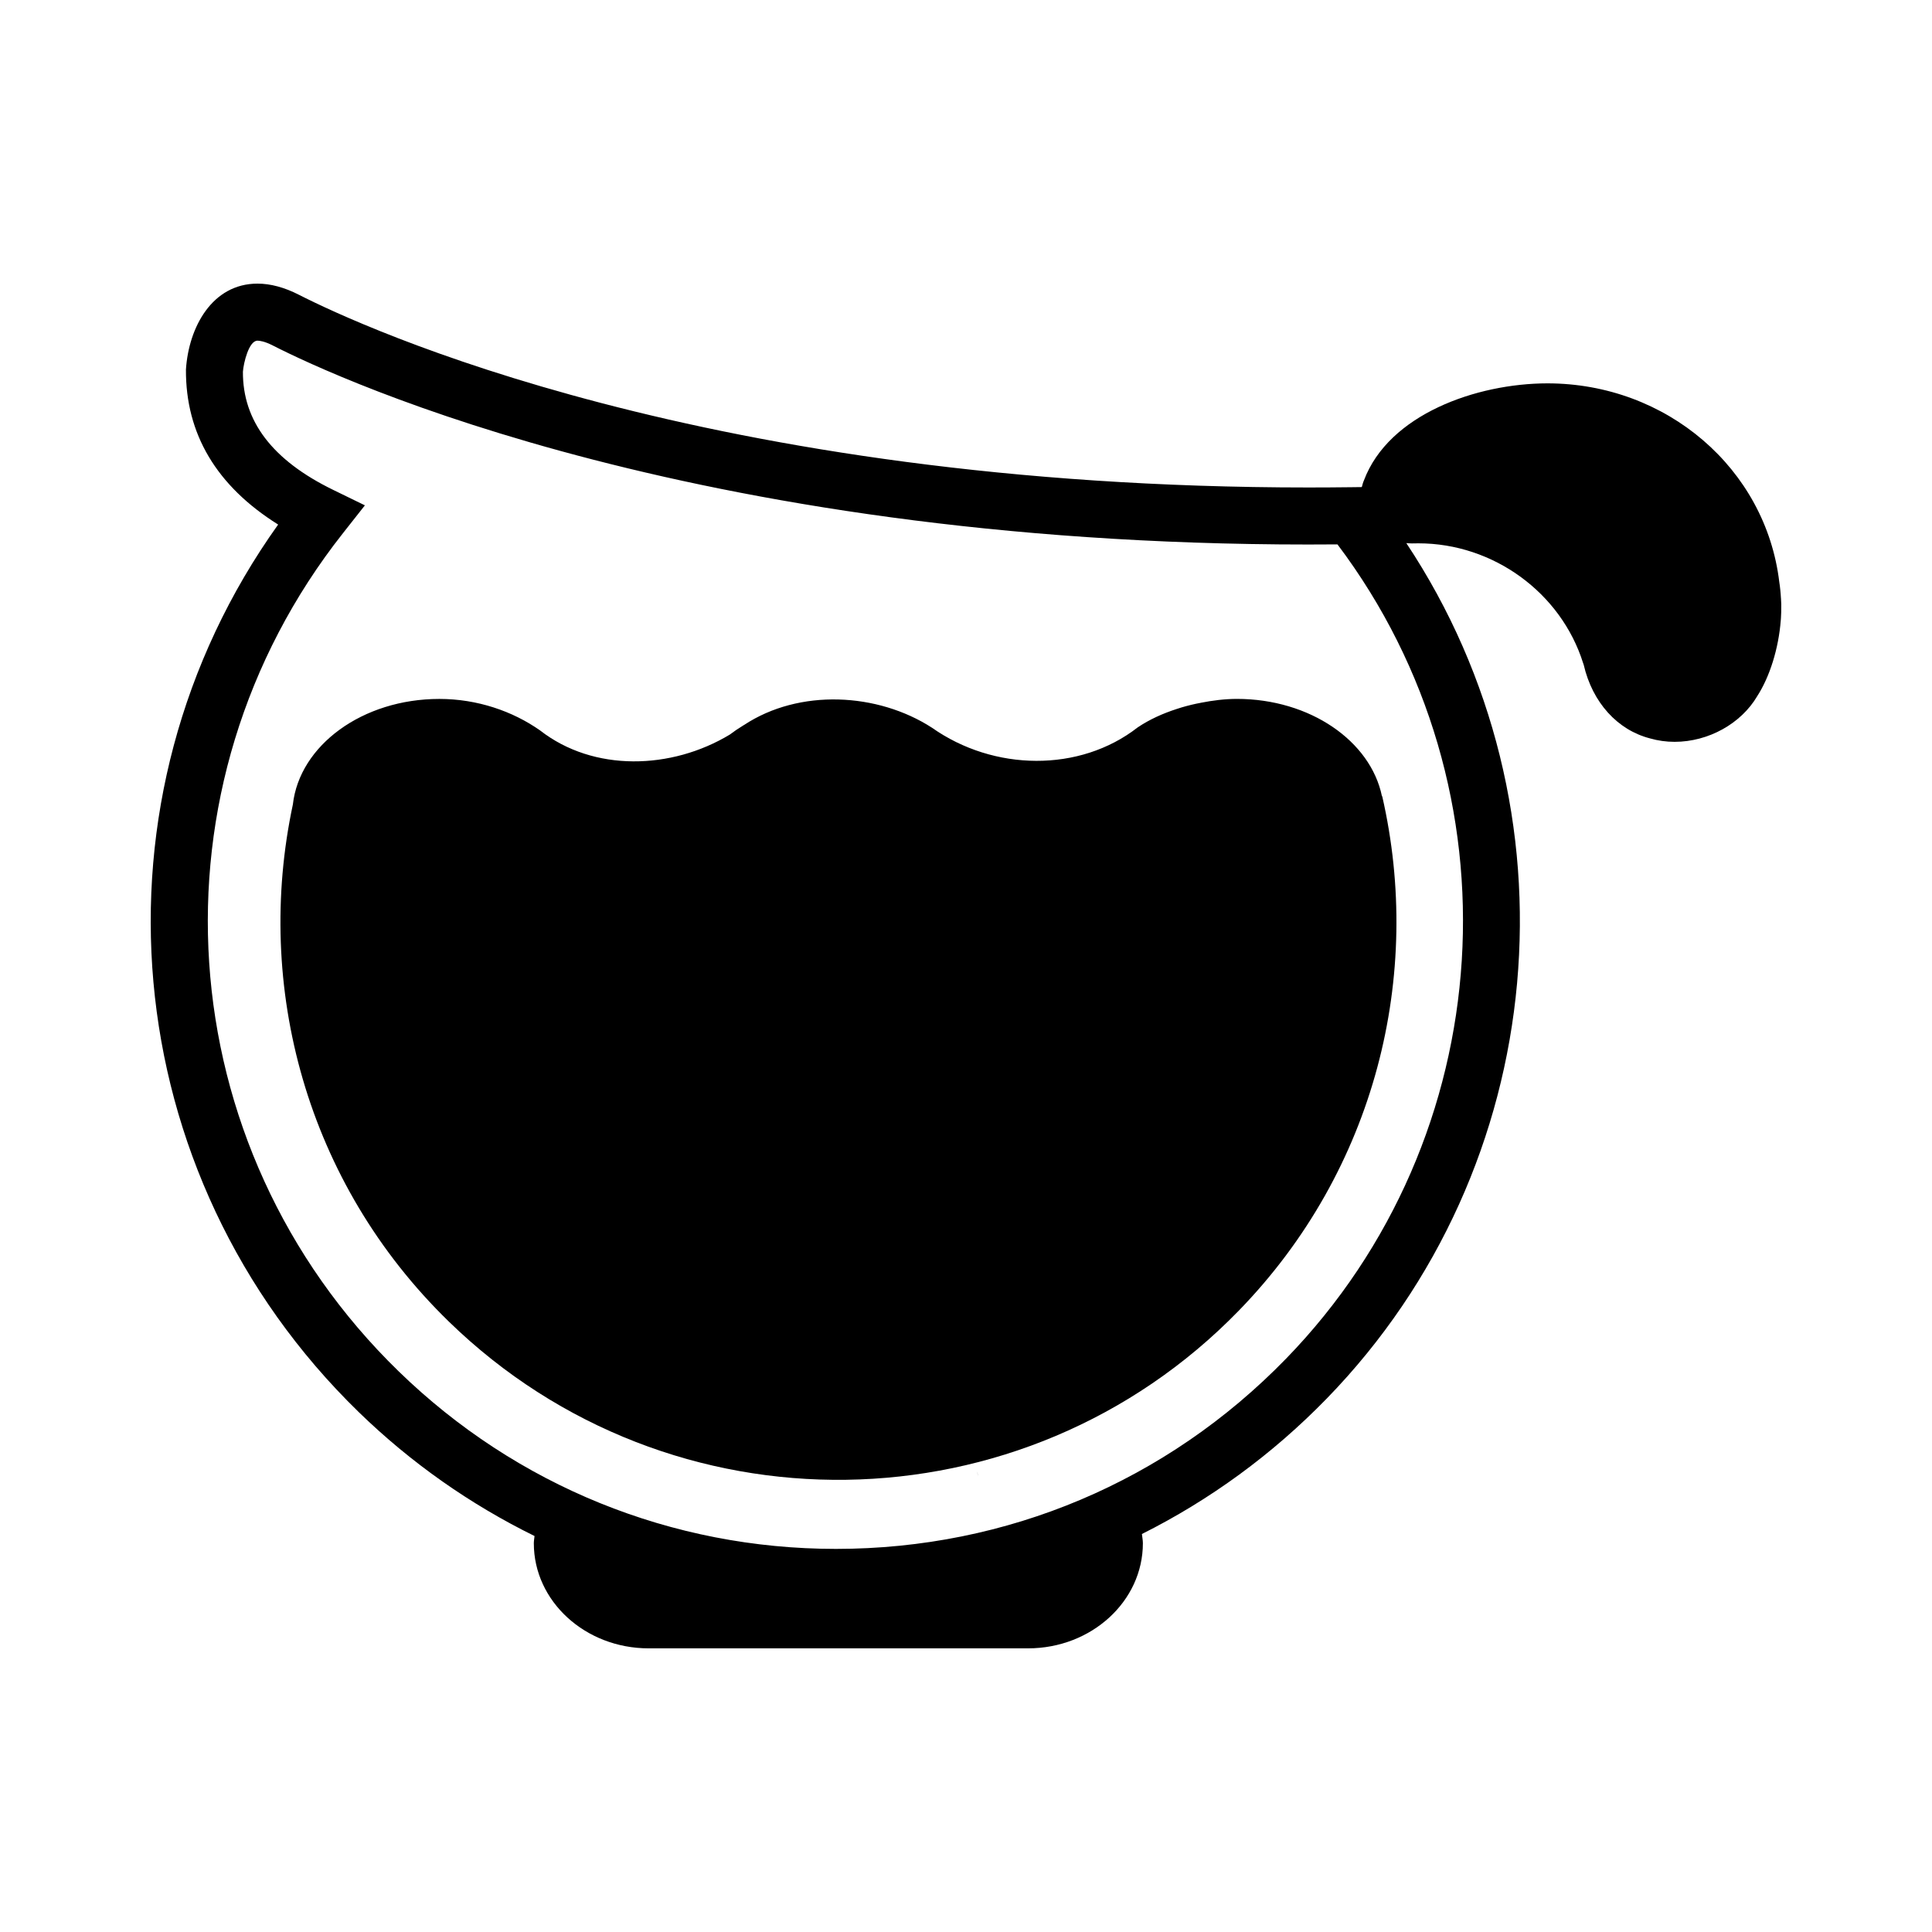
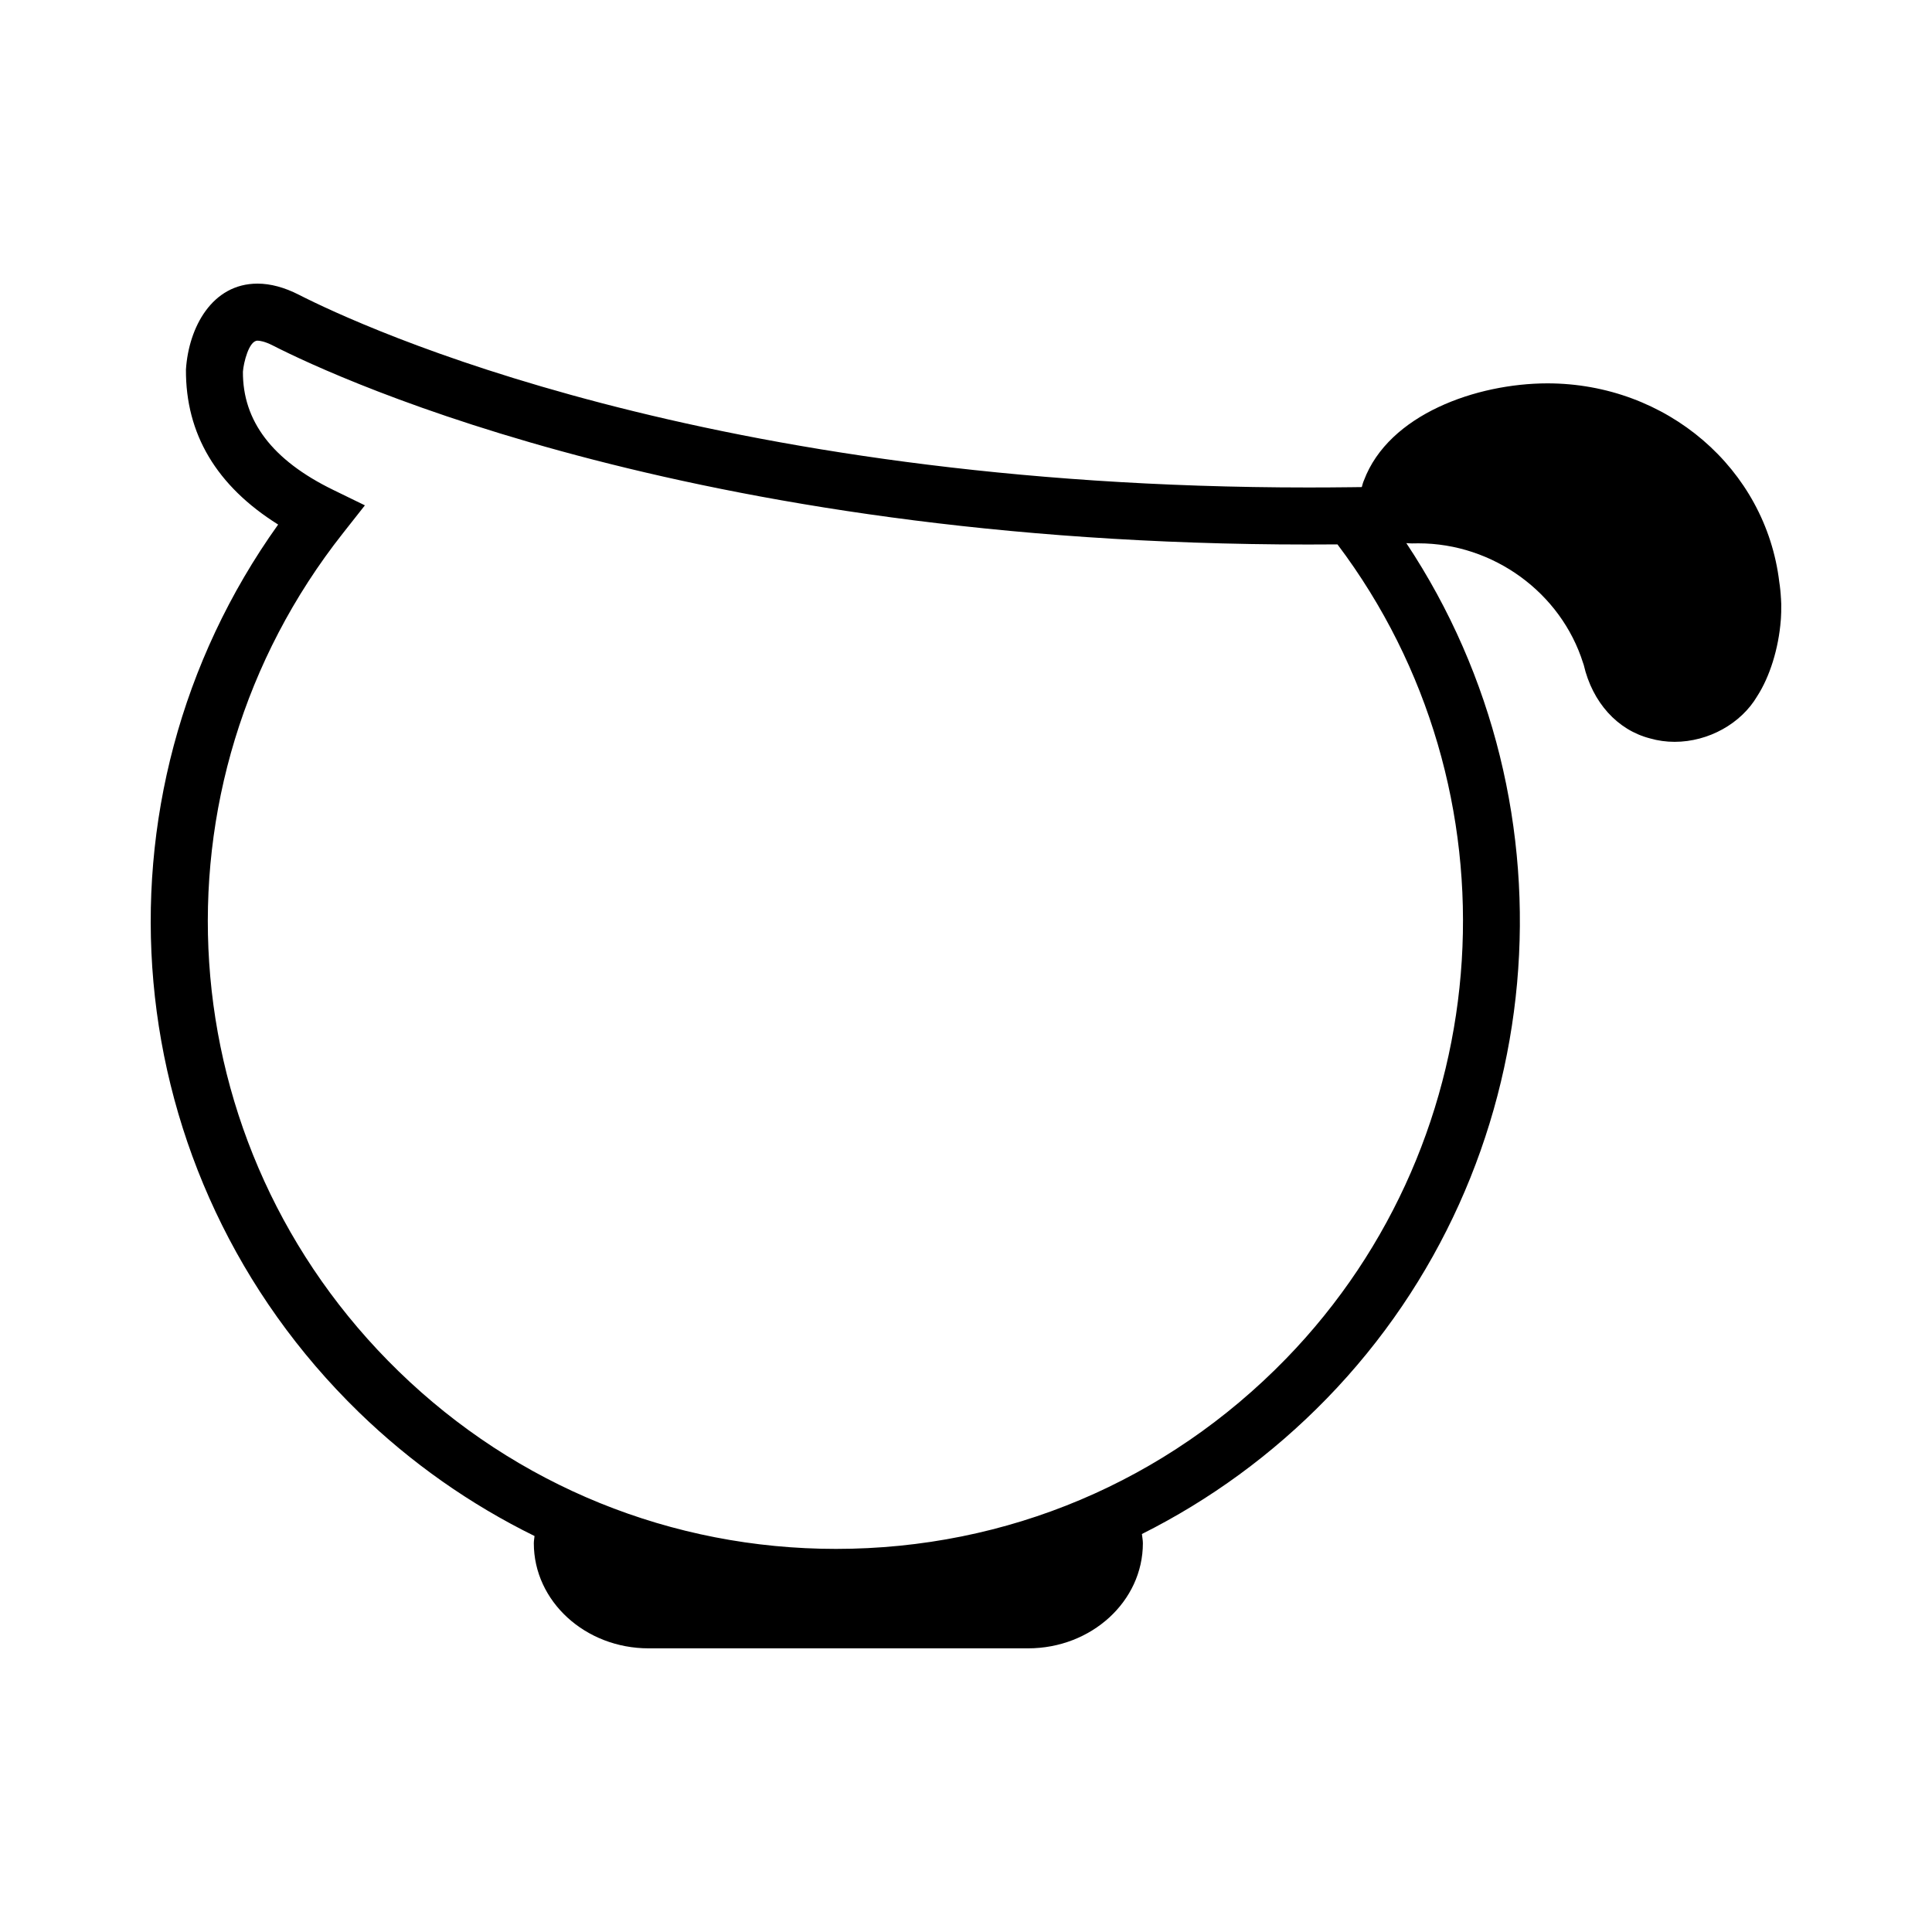
<svg xmlns="http://www.w3.org/2000/svg" fill="#000000" width="800px" height="800px" version="1.1" viewBox="144 144 512 512">
  <g>
-     <path d="m403.14 535.25c0-0.453-0.09-0.887-0.145-1.328" />
    <path d="m250.59 303.55c0-0.031 0.012-0.066 0.012-0.098" />
    <path d="m615.97 302.55-0.07-1.09c-0.07-0.742-0.125-1.492-0.227-2.223l-0.137-0.945c-3.582-30.094-29.855-52.699-61.469-52.699-18.758 0.023-42.02 8.203-48.609 25.715-0.238 0.527-0.402 1.152-0.57 1.773l-2.84 0.035c-3.777 0.047-7.559 0.07-11.273 0.07-159.36 0.004-250.83-42.543-267.56-51.07-3.84-1.965-7.535-2.953-10.973-2.953-12.027 0-18.242 11.566-18.965 22.758-0.105 17.07 8.098 30.859 24.434 41.09-51.902 72.637-43.363 172.29 21.383 235.23 13.895 13.504 29.617 24.484 46.562 32.816-0.051 0.641-0.188 1.258-0.188 1.914 0 15.383 13.629 27.855 30.434 27.855h100.54c16.809 0 30.434-12.48 30.434-27.855 0-0.836-0.176-1.629-0.258-2.445 17.977-9.004 34.531-21.039 49.004-35.918 59.707-61.426 67.719-156.43 21.07-226.68 0.484 0.035 0.953 0.082 1.484 0.082l1.723-0.023c19.82 0 37.766 13.055 43.641 31.734l0.168 0.492c2.312 9.961 8.934 17.25 17.574 19.473 2.086 0.598 4.281 0.906 6.504 0.906 8.992 0 17.633-4.852 21.895-12.102 3.324-5.152 5.668-12.609 6.246-20.152l0.039-0.516c0.031-0.59 0.059-1.18 0.07-1.617 0.02-0.691 0.02-1.367 0.012-2.141-0.016-0.496-0.047-1.016-0.074-1.52zm-131.18 201.54c-31.59 32.492-73.938 50.383-119.25 50.383-43.523 0-84.684-16.711-115.89-47.055-61.324-59.609-67.66-155.1-14.754-222.13l5.805-7.367-8.422-4.106c-16.156-7.875-23.98-18.285-23.902-31.316 0.168-2.336 1.582-8.219 3.859-8.219 0.57 0 1.891 0.168 4.109 1.301 17.527 8.941 114.75 54.121 282.1 52.688 49.004 65 43.379 157.14-13.652 215.82z" />
-     <path d="m462.27 330.24c-1.734 0.316-3.426 0.734-5.09 1.219-0.465 0.145-0.926 0.293-1.387 0.441-3.652 1.184-7.152 2.754-10.293 4.867-15.383 11.98-38.148 11.629-54.504 0.098-14.383-9.309-35.164-10.43-49.852-0.711l0.031-0.031c-0.059 0.035-0.105 0.07-0.168 0.105-1.25 0.754-2.449 1.566-3.594 2.438-15.469 9.336-36.094 9.965-50.281-1.09-7.262-5.109-16.652-8.352-26.695-8.352-20.379 0-37.059 12.297-38.828 27.988-10.273 48.125 3.5 100.26 41.398 137.08 58.617 56.977 152.3 55.656 209.29-2.961 36.34-37.383 48.844-89.012 38.004-136.32h-0.07c-3.004-14.621-19.055-25.797-38.457-25.797-3.262 0.012-6.422 0.418-9.504 1.02z" />
  </g>
</svg>